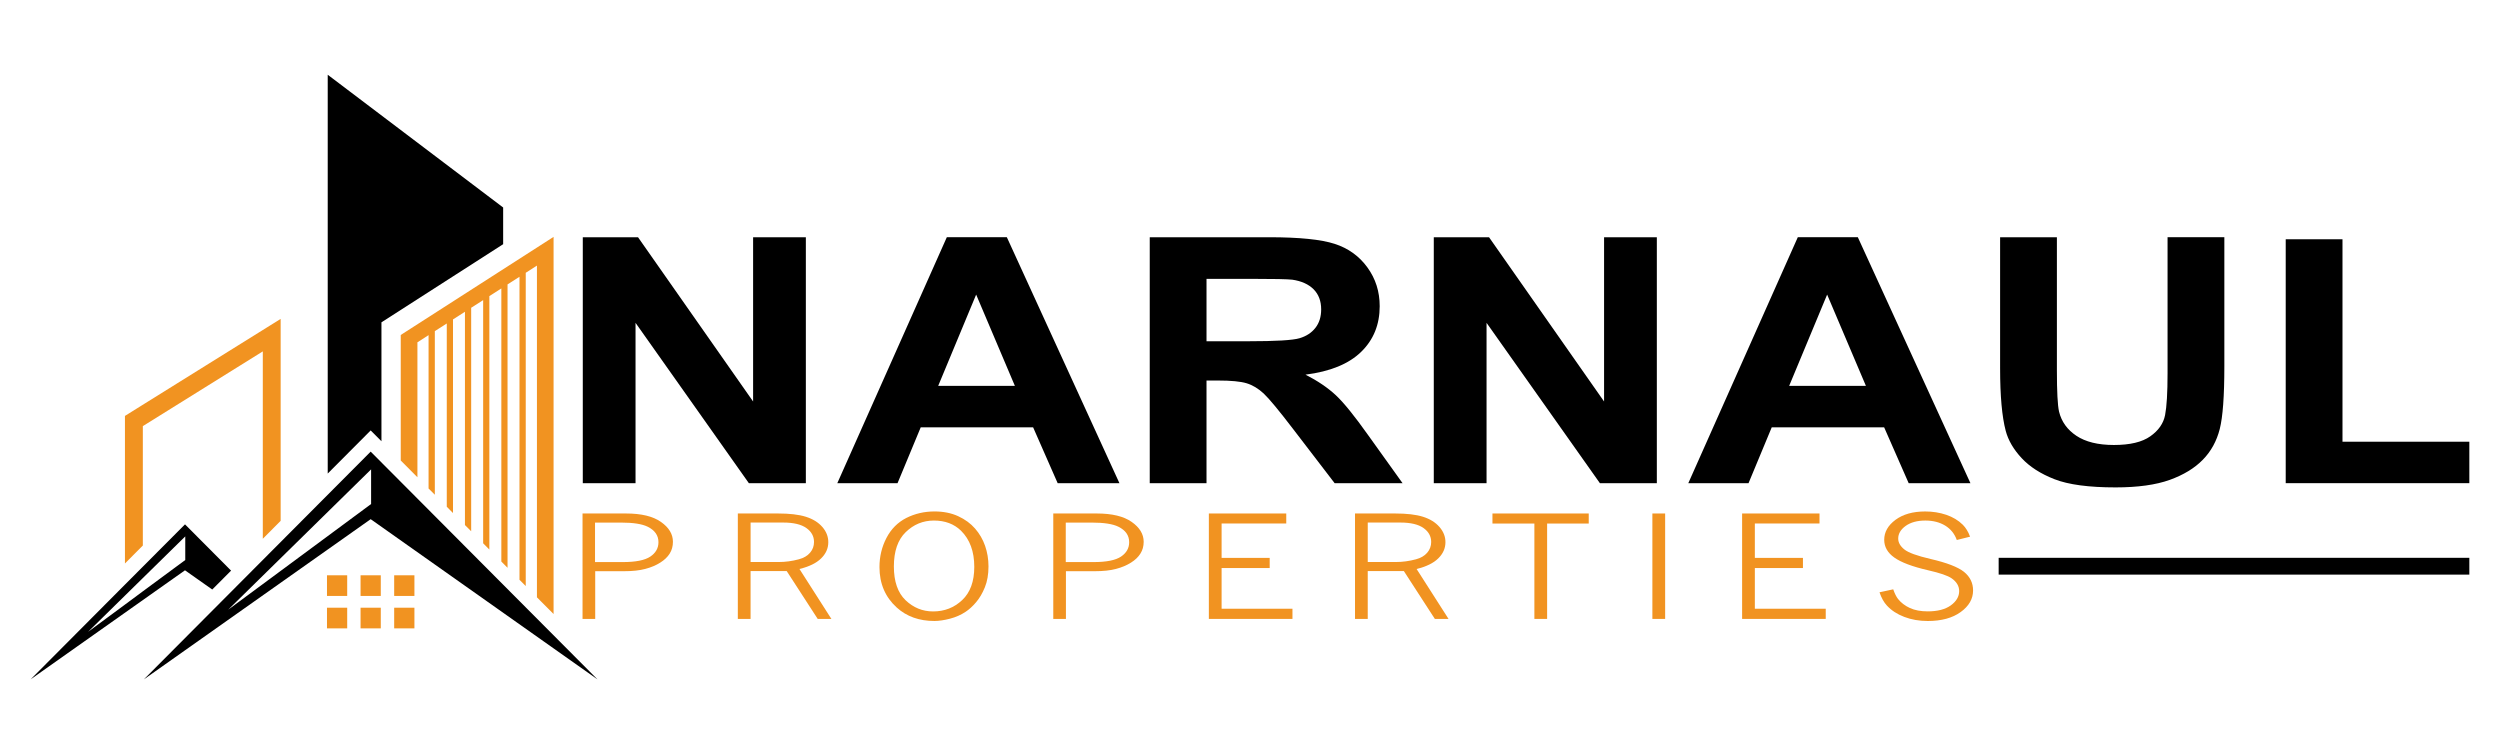
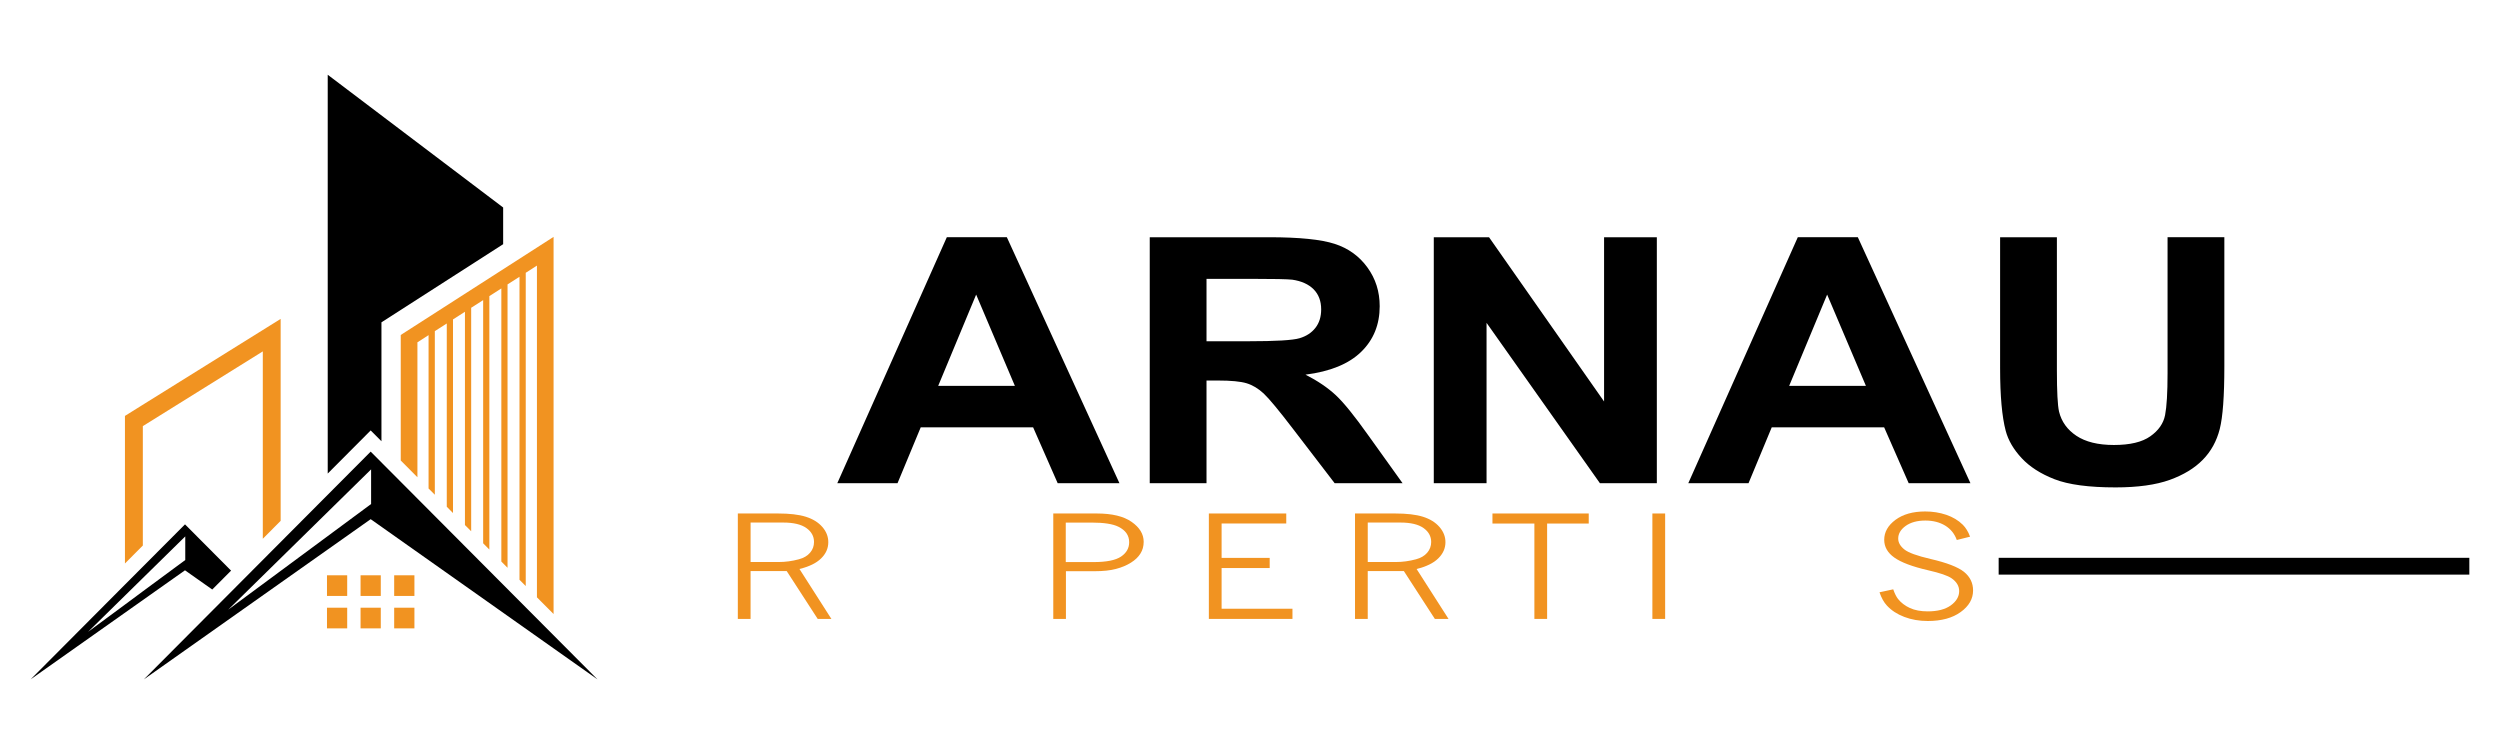
<svg xmlns="http://www.w3.org/2000/svg" version="1.1" id="Layer_1" x="0px" y="0px" width="165.75px" height="50px" viewBox="0 0 165.75 50" enable-background="new 0 0 165.75 50" xml:space="preserve">
  <g>
    <g>
      <polygon fill-rule="evenodd" clip-rule="evenodd" points="21.728,4.956 21.728,31.397 24.576,28.538 25.29,29.255 25.29,21.37     33.359,16.19 33.359,13.757   " />
      <polygon fill-rule="evenodd" clip-rule="evenodd" fill="#F19321" points="36.702,15.705 36.702,40.71 35.599,39.603     35.599,17.608 34.857,18.086 34.857,38.856 34.442,38.439 34.442,18.349 33.65,18.856 33.65,37.645 33.239,37.23 33.239,19.123     32.444,19.631 32.444,36.436 32.033,36.019 32.033,19.898 31.239,20.405 31.239,35.223 30.826,34.81 30.826,20.67 30.034,21.178     30.034,34.014 29.621,33.597 29.621,21.447 28.829,21.954 28.829,32.801 28.414,32.388 28.414,22.219 27.675,22.695     27.675,31.642 26.569,30.531 26.569,22.209   " />
      <polygon fill-rule="evenodd" clip-rule="evenodd" fill="#F19321" points="18.607,21.143 18.607,34.532 17.424,35.721     17.424,23.297 9.47,28.252 9.47,36.168 8.284,37.359 8.284,27.575 9.407,26.874   " />
      <path fill-rule="evenodd" clip-rule="evenodd" d="M24.604,31.119v2.297l-9.475,7.007L24.604,31.119z M39.614,45.044L24.576,29.943    L9.537,45.044l15.039-10.623L39.614,45.044z" />
      <path fill-rule="evenodd" clip-rule="evenodd" d="M12.283,37.129L9.47,39.205l-1.186,0.88l-2.446,1.807l2.446-2.402l1.186-1.165    l2.813-2.762V37.129z M12.266,34.765L9.47,37.571l-1.186,1.189L2.033,45.04l10.232-7.229l1.807,1.274l1.249-1.252L12.266,34.765z" />
      <rect x="21.679" y="40.291" fill-rule="evenodd" clip-rule="evenodd" fill="#F19321" width="1.34" height="1.37" />
      <rect x="23.905" y="40.291" fill-rule="evenodd" clip-rule="evenodd" fill="#F19321" width="1.341" height="1.37" />
      <rect x="21.679" y="38.142" fill-rule="evenodd" clip-rule="evenodd" fill="#F19321" width="1.34" height="1.369" />
      <rect x="23.905" y="38.142" fill-rule="evenodd" clip-rule="evenodd" fill="#F19321" width="1.341" height="1.369" />
      <rect x="26.134" y="38.142" fill-rule="evenodd" clip-rule="evenodd" fill="#F19321" width="1.342" height="1.369" />
      <rect x="26.134" y="40.291" fill-rule="evenodd" clip-rule="evenodd" fill="#F19321" width="1.342" height="1.37" />
    </g>
    <g>
-       <path d="M38.639,32.034V15.729h3.662l7.63,10.89v-10.89h3.497v16.306H49.65l-7.514-10.631v10.631H38.639z" />
      <path d="M74.218,32.034h-4.095l-1.627-3.702h-7.452l-1.537,3.702h-3.993l7.26-16.306h3.98L74.218,32.034z M67.287,25.584    l-2.568-6.053l-2.517,6.053H67.287z" />
      <path d="M76.228,32.034V15.729h7.922c1.991,0,3.44,0.147,4.342,0.44c0.903,0.293,1.626,0.813,2.168,1.563    c0.544,0.748,0.814,1.604,0.814,2.569c0,1.223-0.411,2.233-1.233,3.03c-0.819,0.798-2.051,1.301-3.687,1.508    c0.814,0.416,1.485,0.872,2.014,1.366c0.532,0.499,1.244,1.382,2.144,2.65l2.277,3.179h-4.503l-2.72-3.548    c-0.969-1.269-1.63-2.065-1.985-2.398c-0.355-0.329-0.733-0.556-1.132-0.678c-0.398-0.12-1.029-0.181-1.894-0.181h-0.763v6.805    H76.228z M79.992,22.625h2.785c1.803,0,2.931-0.066,3.38-0.2c0.45-0.133,0.802-0.363,1.056-0.69    c0.254-0.324,0.381-0.734,0.381-1.224c0-0.548-0.166-0.991-0.5-1.33c-0.335-0.336-0.808-0.549-1.417-0.638    c-0.306-0.036-1.222-0.056-2.748-0.056h-2.937V22.625z" />
      <path d="M95.06,32.034V15.729h3.663l7.627,10.89v-10.89h3.498v16.306h-3.775l-7.515-10.631v10.631H95.06z" />
      <path d="M130.639,32.034h-4.094l-1.626-3.702h-7.453l-1.538,3.702h-3.993l7.259-16.306h3.98L130.639,32.034z M123.71,25.584    l-2.571-6.053l-2.518,6.053H123.71z" />
      <path d="M132.608,15.729h3.764v8.831c0,1.402,0.048,2.312,0.142,2.728c0.162,0.669,0.544,1.199,1.149,1.604    c0.607,0.405,1.436,0.611,2.489,0.611c1.066,0,1.872-0.192,2.412-0.575c0.546-0.384,0.872-0.853,0.981-1.408    c0.108-0.555,0.164-1.477,0.164-2.771v-9.021h3.765v8.564c0,1.959-0.1,3.34-0.304,4.149c-0.206,0.807-0.58,1.489-1.128,2.045    c-0.546,0.559-1.278,1.001-2.189,1.331c-0.917,0.329-2.112,0.498-3.59,0.498c-1.778,0-3.129-0.183-4.048-0.542    c-0.921-0.359-1.648-0.826-2.182-1.401c-0.534-0.574-0.888-1.178-1.055-1.808c-0.246-0.935-0.371-2.313-0.371-4.14V15.729z" />
-       <path d="M151.543,32.034V15.863h3.764v13.423h8.41v2.748H151.543z" />
    </g>
    <rect x="132.511" y="36.983" width="31.206" height="1.114" />
    <g>
-       <path fill="#F19321" d="M38.622,34.044h2.884c1.012,0,1.781,0.185,2.313,0.558c0.53,0.371,0.796,0.81,0.796,1.318    c0,0.296-0.072,0.556-0.213,0.78c-0.143,0.229-0.352,0.429-0.629,0.602c-0.278,0.177-0.608,0.317-0.991,0.417    c-0.383,0.104-0.858,0.152-1.425,0.152h-1.895v3.163h-0.84V34.044z M39.45,34.646v2.62h1.843c0.854,0,1.462-0.121,1.822-0.363    c0.36-0.244,0.541-0.56,0.541-0.955c0-0.448-0.24-0.792-0.719-1.028c-0.37-0.181-0.956-0.273-1.765-0.273H39.45z" />
      <path fill="#F19321" d="M48.919,34.044h2.666c0.762,0,1.375,0.071,1.839,0.216c0.463,0.146,0.829,0.369,1.096,0.677    c0.266,0.304,0.396,0.642,0.396,1.011c0,0.403-0.156,0.759-0.472,1.07c-0.316,0.315-0.797,0.548-1.44,0.705l2.118,3.312h-0.908    l-2.055-3.173h-2.396v3.173h-0.845V34.044z M49.764,34.646v2.616h1.855c0.452,0,0.9-0.06,1.345-0.181    c0.322-0.085,0.572-0.232,0.744-0.437c0.175-0.205,0.261-0.44,0.261-0.711c0-0.375-0.168-0.685-0.508-0.925    c-0.338-0.24-0.85-0.363-1.531-0.363H49.764z" />
-       <path fill="#F19321" d="M61.951,41.171c-1.006,0-1.838-0.296-2.493-0.888c-0.765-0.692-1.149-1.588-1.149-2.686    c0-0.693,0.155-1.339,0.465-1.935c0.308-0.589,0.746-1.03,1.314-1.321c0.569-0.286,1.192-0.432,1.871-0.432    c0.589,0,1.112,0.105,1.567,0.314c0.456,0.21,0.829,0.484,1.122,0.821c0.293,0.336,0.515,0.719,0.664,1.146    c0.149,0.429,0.225,0.884,0.225,1.364c0,0.53-0.08,0.99-0.241,1.386s-0.355,0.725-0.583,0.99    c-0.227,0.269-0.459,0.477-0.692,0.632c-0.307,0.204-0.651,0.357-1.037,0.457C62.599,41.119,62.255,41.171,61.951,41.171z     M61.865,40.538c0.753,0,1.395-0.249,1.929-0.753c0.533-0.502,0.801-1.235,0.801-2.202c0-1.021-0.293-1.818-0.88-2.397    c-0.458-0.447-1.058-0.674-1.798-0.674c-0.719,0-1.341,0.257-1.866,0.767c-0.524,0.504-0.787,1.267-0.787,2.277    c0,0.994,0.258,1.743,0.776,2.239C60.557,40.289,61.166,40.538,61.865,40.538z" />
      <path fill="#F19321" d="M69.832,34.044h2.884c1.012,0,1.781,0.185,2.313,0.558c0.53,0.371,0.797,0.81,0.797,1.318    c0,0.296-0.072,0.556-0.215,0.78c-0.141,0.229-0.351,0.429-0.627,0.602c-0.279,0.177-0.609,0.317-0.993,0.417    c-0.382,0.104-0.857,0.152-1.425,0.152h-1.895v3.163h-0.839V34.044z M70.66,34.646v2.62h1.844c0.853,0,1.46-0.121,1.819-0.363    c0.361-0.244,0.541-0.56,0.541-0.955c0-0.448-0.237-0.792-0.718-1.028c-0.368-0.181-0.955-0.273-1.765-0.273H70.66z" />
      <path fill="#F19321" d="M80.147,34.044h5.132v0.663h-4.287v2.281h3.188v0.673h-3.188v2.698h4.698v0.675h-5.543V34.044z" />
      <path fill="#F19321" d="M89.838,34.044h2.664c0.763,0,1.376,0.071,1.839,0.216c0.462,0.146,0.827,0.369,1.094,0.677    c0.266,0.304,0.398,0.642,0.398,1.011c0,0.403-0.158,0.759-0.474,1.07c-0.316,0.315-0.795,0.548-1.439,0.705l2.118,3.312h-0.907    l-2.055-3.173h-2.395v3.173h-0.844V34.044z M90.682,34.646v2.616h1.854c0.452,0,0.899-0.06,1.344-0.181    c0.321-0.085,0.569-0.232,0.744-0.437c0.175-0.205,0.263-0.44,0.263-0.711c0-0.375-0.171-0.685-0.509-0.925    c-0.339-0.24-0.85-0.363-1.53-0.363H90.682z" />
      <path fill="#F19321" d="M98.95,34.044h6.383v0.667h-2.759v6.323h-0.844v-6.323h-2.78V34.044z" />
      <path fill="#F19321" d="M109.553,34.044h0.846v6.99h-0.846V34.044z" />
-       <path fill="#F19321" d="M115.502,34.044h5.131v0.663h-4.287v2.281h3.189v0.673h-3.189v2.698h4.7v0.675h-5.544V34.044z" />
      <path fill="#F19321" d="M125.521,39.072c0.096,0.278,0.202,0.488,0.319,0.64c0.199,0.25,0.463,0.45,0.786,0.6    c0.328,0.15,0.721,0.222,1.186,0.222c0.646,0,1.155-0.131,1.524-0.395c0.37-0.269,0.557-0.586,0.557-0.949    c0-0.333-0.169-0.617-0.501-0.848c-0.258-0.179-0.772-0.354-1.552-0.532c-1.049-0.242-1.799-0.524-2.246-0.844    c-0.446-0.315-0.671-0.709-0.671-1.175c0-0.513,0.248-0.955,0.747-1.326c0.502-0.37,1.157-0.555,1.969-0.555    c0.496,0,0.959,0.074,1.397,0.221c0.436,0.149,0.801,0.367,1.097,0.659c0.202,0.204,0.363,0.465,0.482,0.792l-0.88,0.219    c-0.148-0.415-0.407-0.732-0.774-0.957c-0.365-0.219-0.8-0.332-1.311-0.332c-0.54,0-0.975,0.121-1.304,0.355    c-0.33,0.238-0.495,0.519-0.495,0.84c0,0.263,0.136,0.501,0.403,0.717c0.265,0.217,0.846,0.427,1.745,0.636    c1.07,0.248,1.807,0.53,2.214,0.854c0.401,0.325,0.602,0.738,0.602,1.232c0,0.559-0.274,1.037-0.822,1.432    c-0.548,0.397-1.274,0.594-2.182,0.594c-0.567,0-1.086-0.091-1.557-0.271s-0.854-0.428-1.149-0.749    c-0.202-0.216-0.367-0.508-0.494-0.884L125.521,39.072z" />
    </g>
  </g>
</svg>